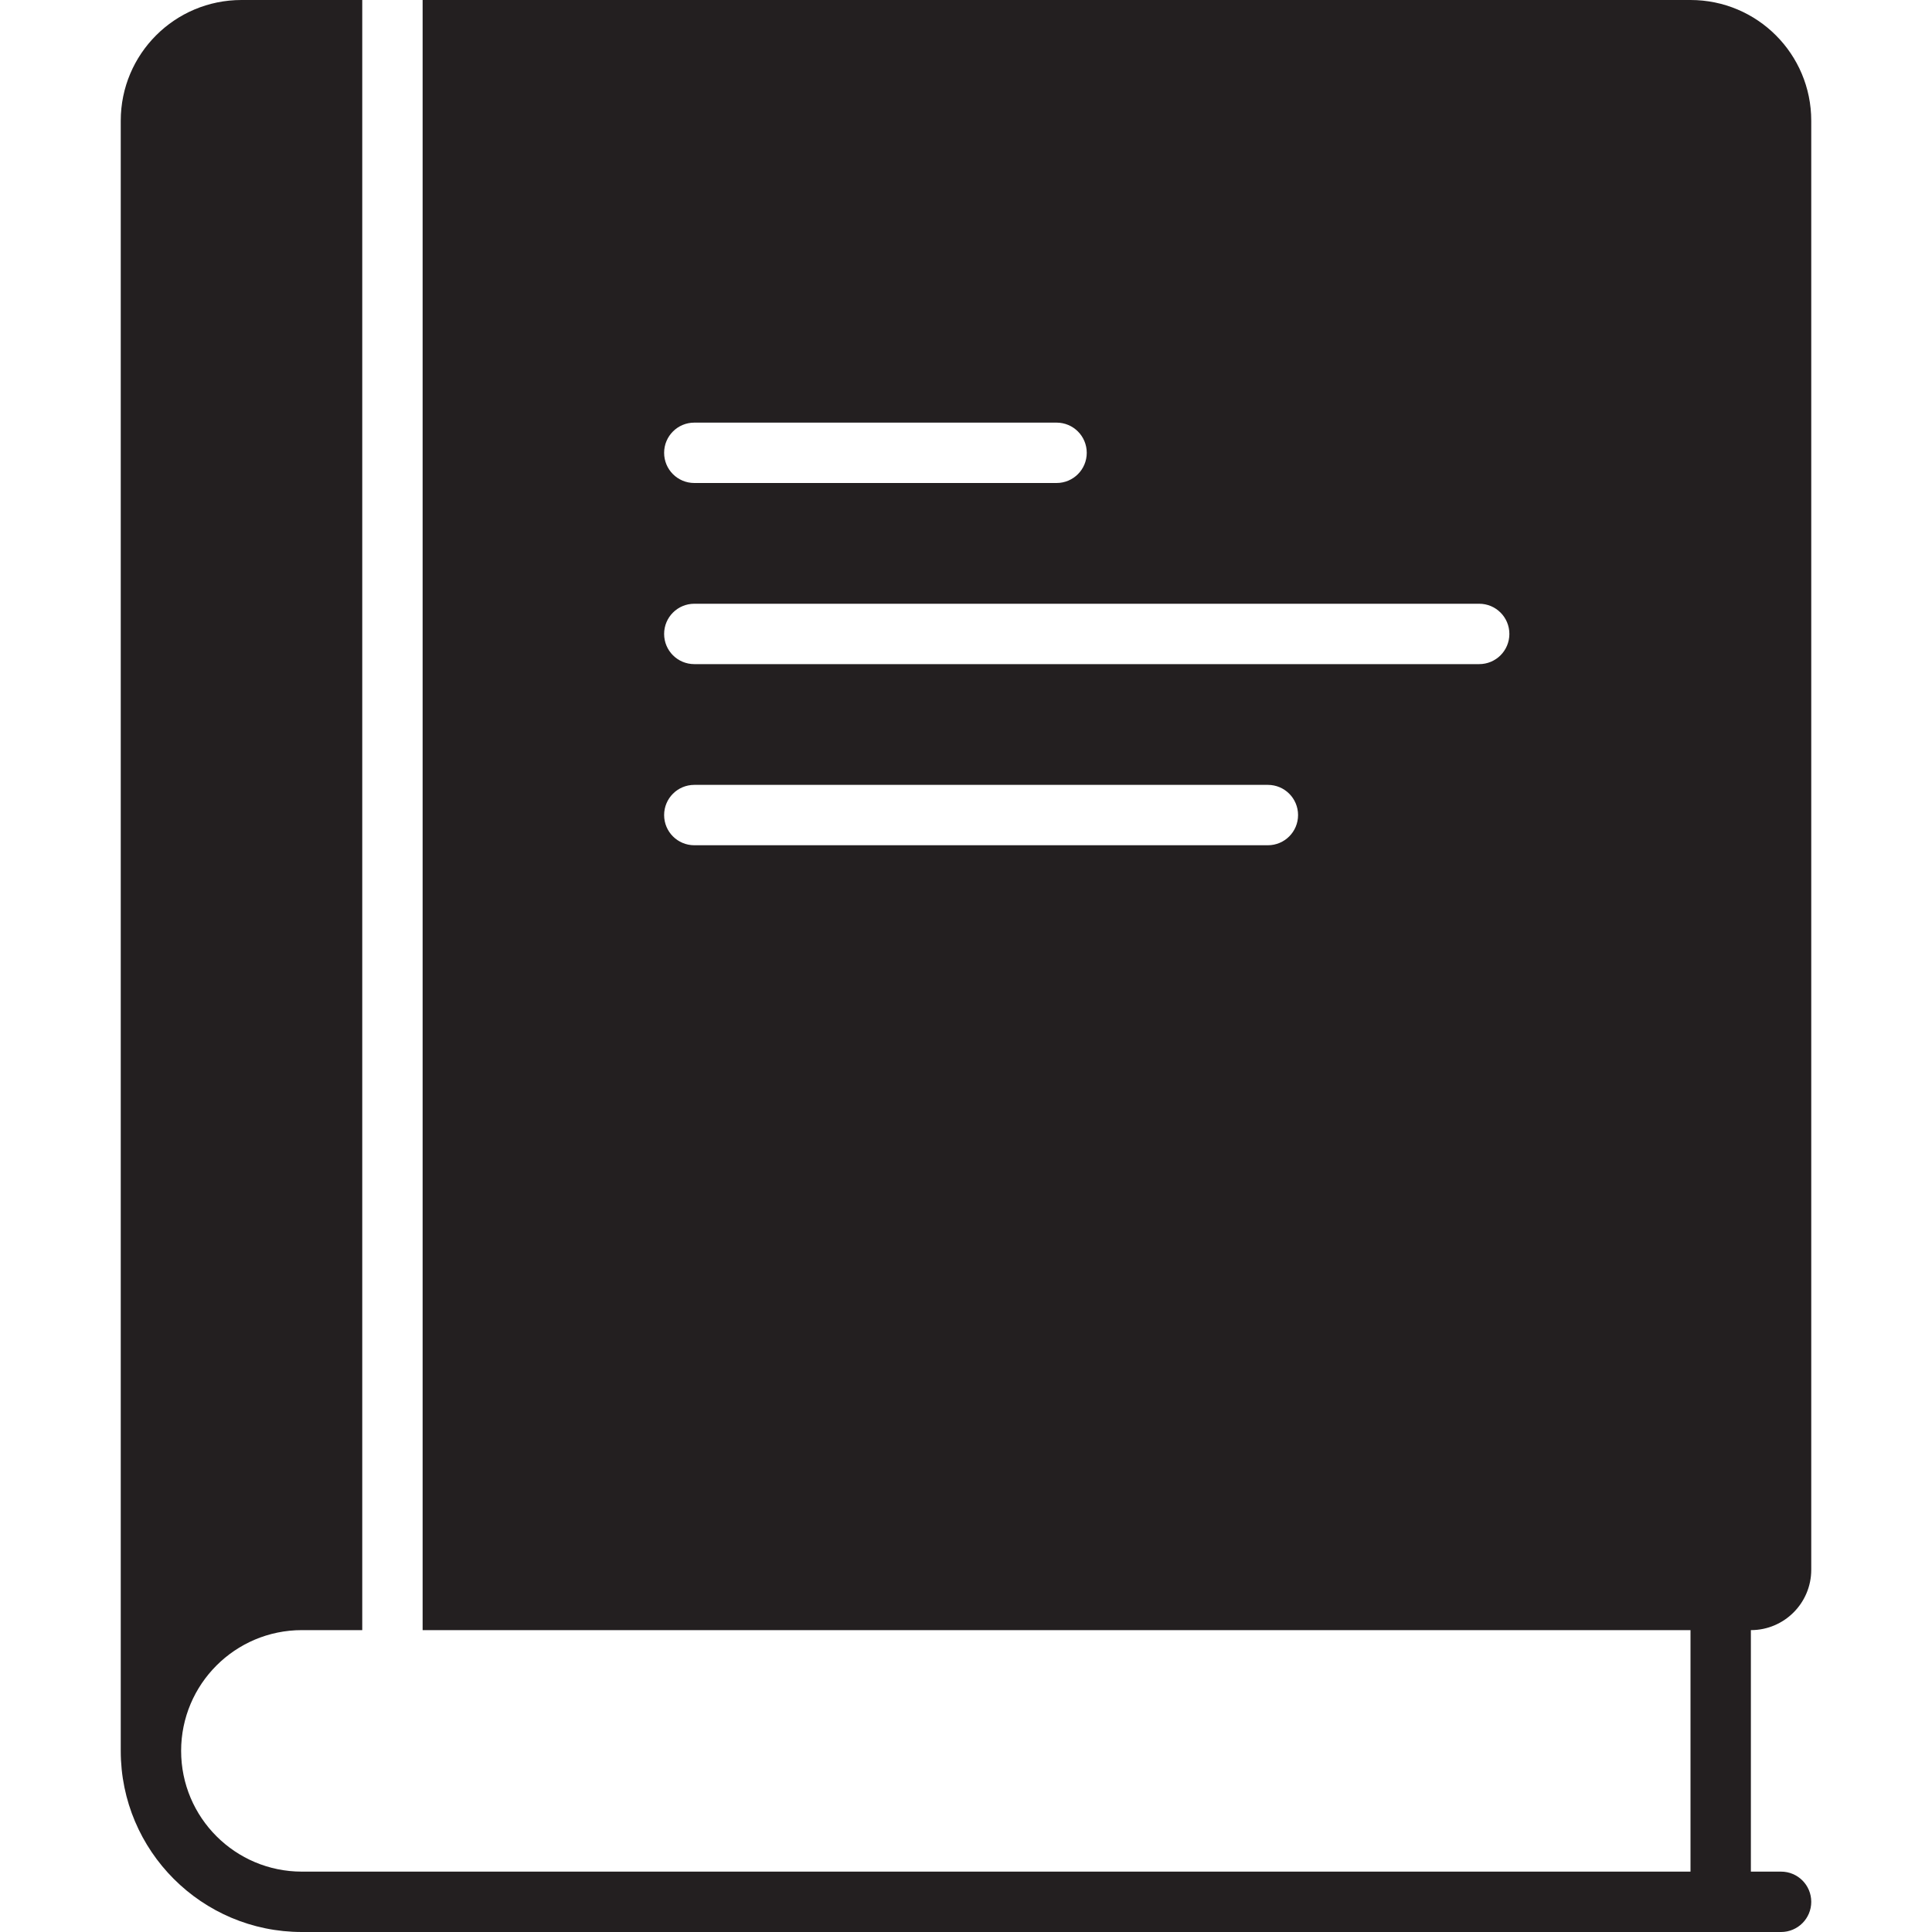
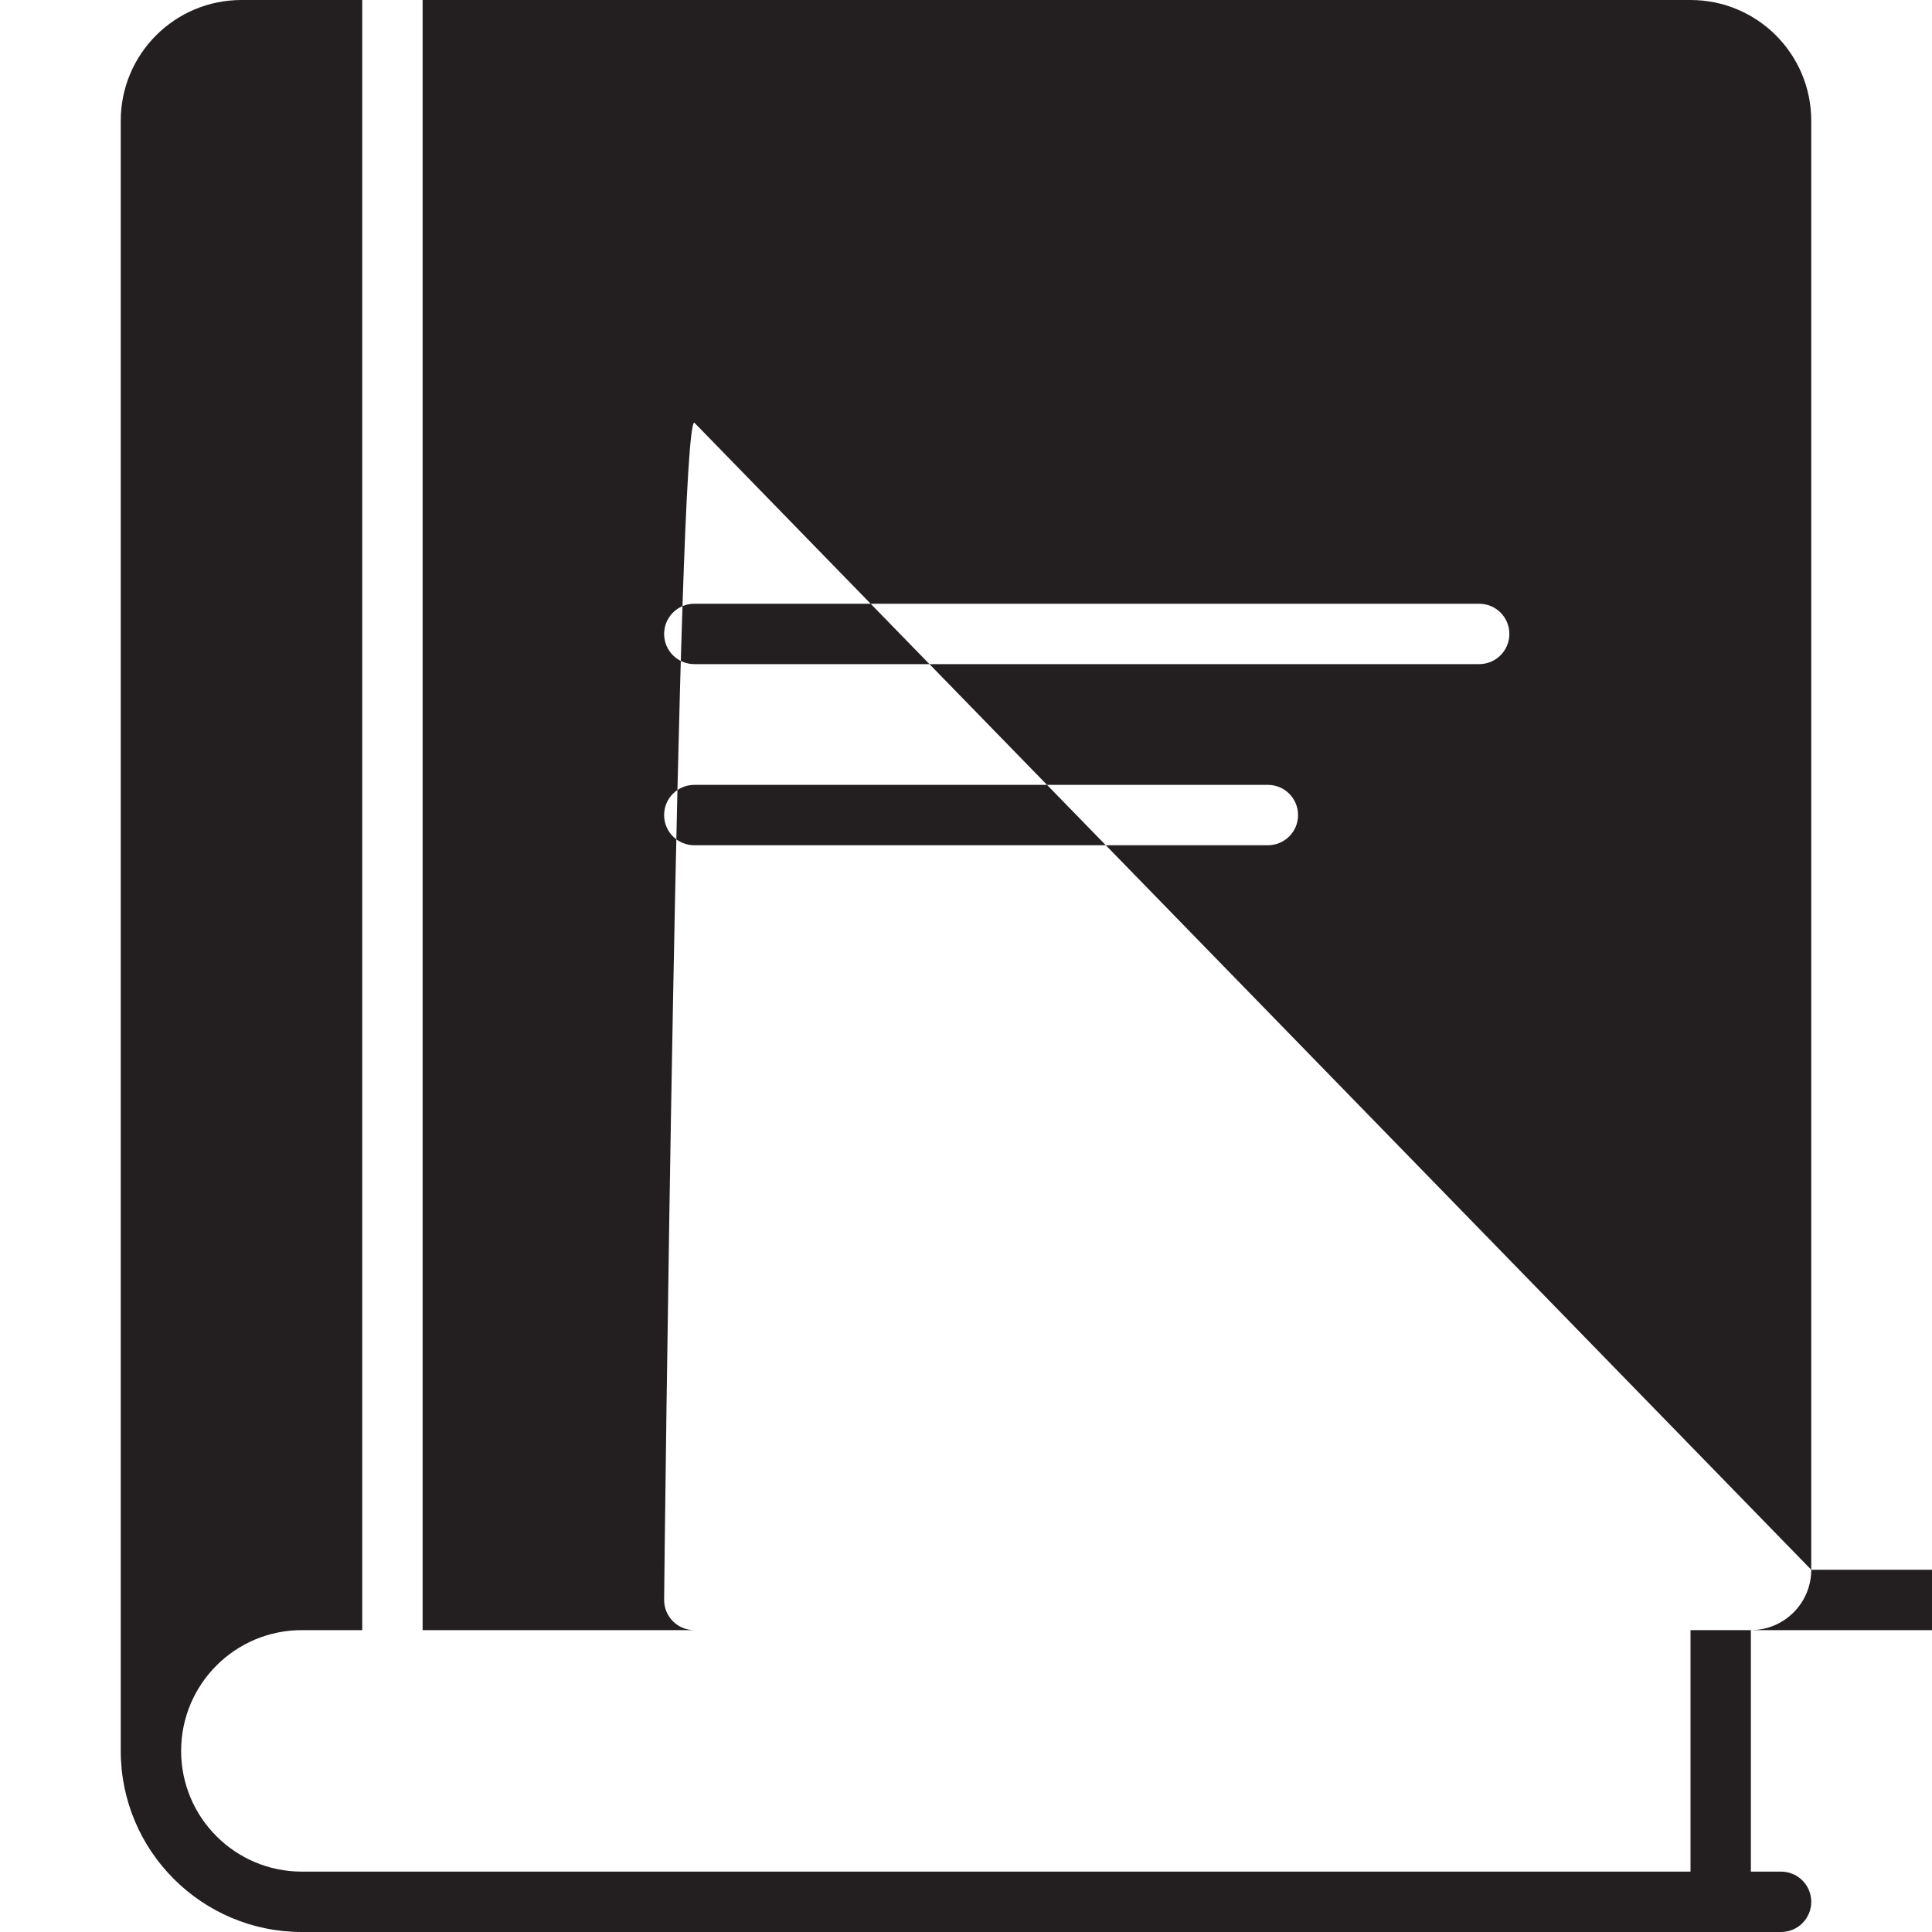
<svg xmlns="http://www.w3.org/2000/svg" version="1.0" id="Layer_1" width="800px" height="800px" viewBox="0 0 64 64" xml:space="preserve">
-   <path fill="#231F20" d="M60,52V4c0-2.211-1.789-4-4-4H14v51v3h42v8H10c-2.209,0-4-1.791-4-4s1.791-4,4-4h2v-3V0H8  C5.789,0,4,1.789,4,4v54c0,3.313,2.687,6,6,6h49c0.553,0,1-0.447,1-1s-0.447-1-1-1h-1v-8C59.104,54,60,53.104,60,52z M23,14h12  c0.553,0,1,0.447,1,1s-0.447,1-1,1H23c-0.553,0-1-0.447-1-1S22.447,14,23,14z M42,28H23c-0.553,0-1-0.447-1-1s0.447-1,1-1h19  c0.553,0,1,0.447,1,1S42.553,28,42,28z M49,22H23c-0.553,0-1-0.447-1-1s0.447-1,1-1h26c0.553,0,1,0.447,1,1S49.553,22,49,22z" />
+   <path fill="#231F20" d="M60,52V4c0-2.211-1.789-4-4-4H14v51v3h42v8H10c-2.209,0-4-1.791-4-4s1.791-4,4-4h2v-3V0H8  C5.789,0,4,1.789,4,4v54c0,3.313,2.687,6,6,6h49c0.553,0,1-0.447,1-1s-0.447-1-1-1h-1v-8C59.104,54,60,53.104,60,52z h12  c0.553,0,1,0.447,1,1s-0.447,1-1,1H23c-0.553,0-1-0.447-1-1S22.447,14,23,14z M42,28H23c-0.553,0-1-0.447-1-1s0.447-1,1-1h19  c0.553,0,1,0.447,1,1S42.553,28,42,28z M49,22H23c-0.553,0-1-0.447-1-1s0.447-1,1-1h26c0.553,0,1,0.447,1,1S49.553,22,49,22z" />
</svg>